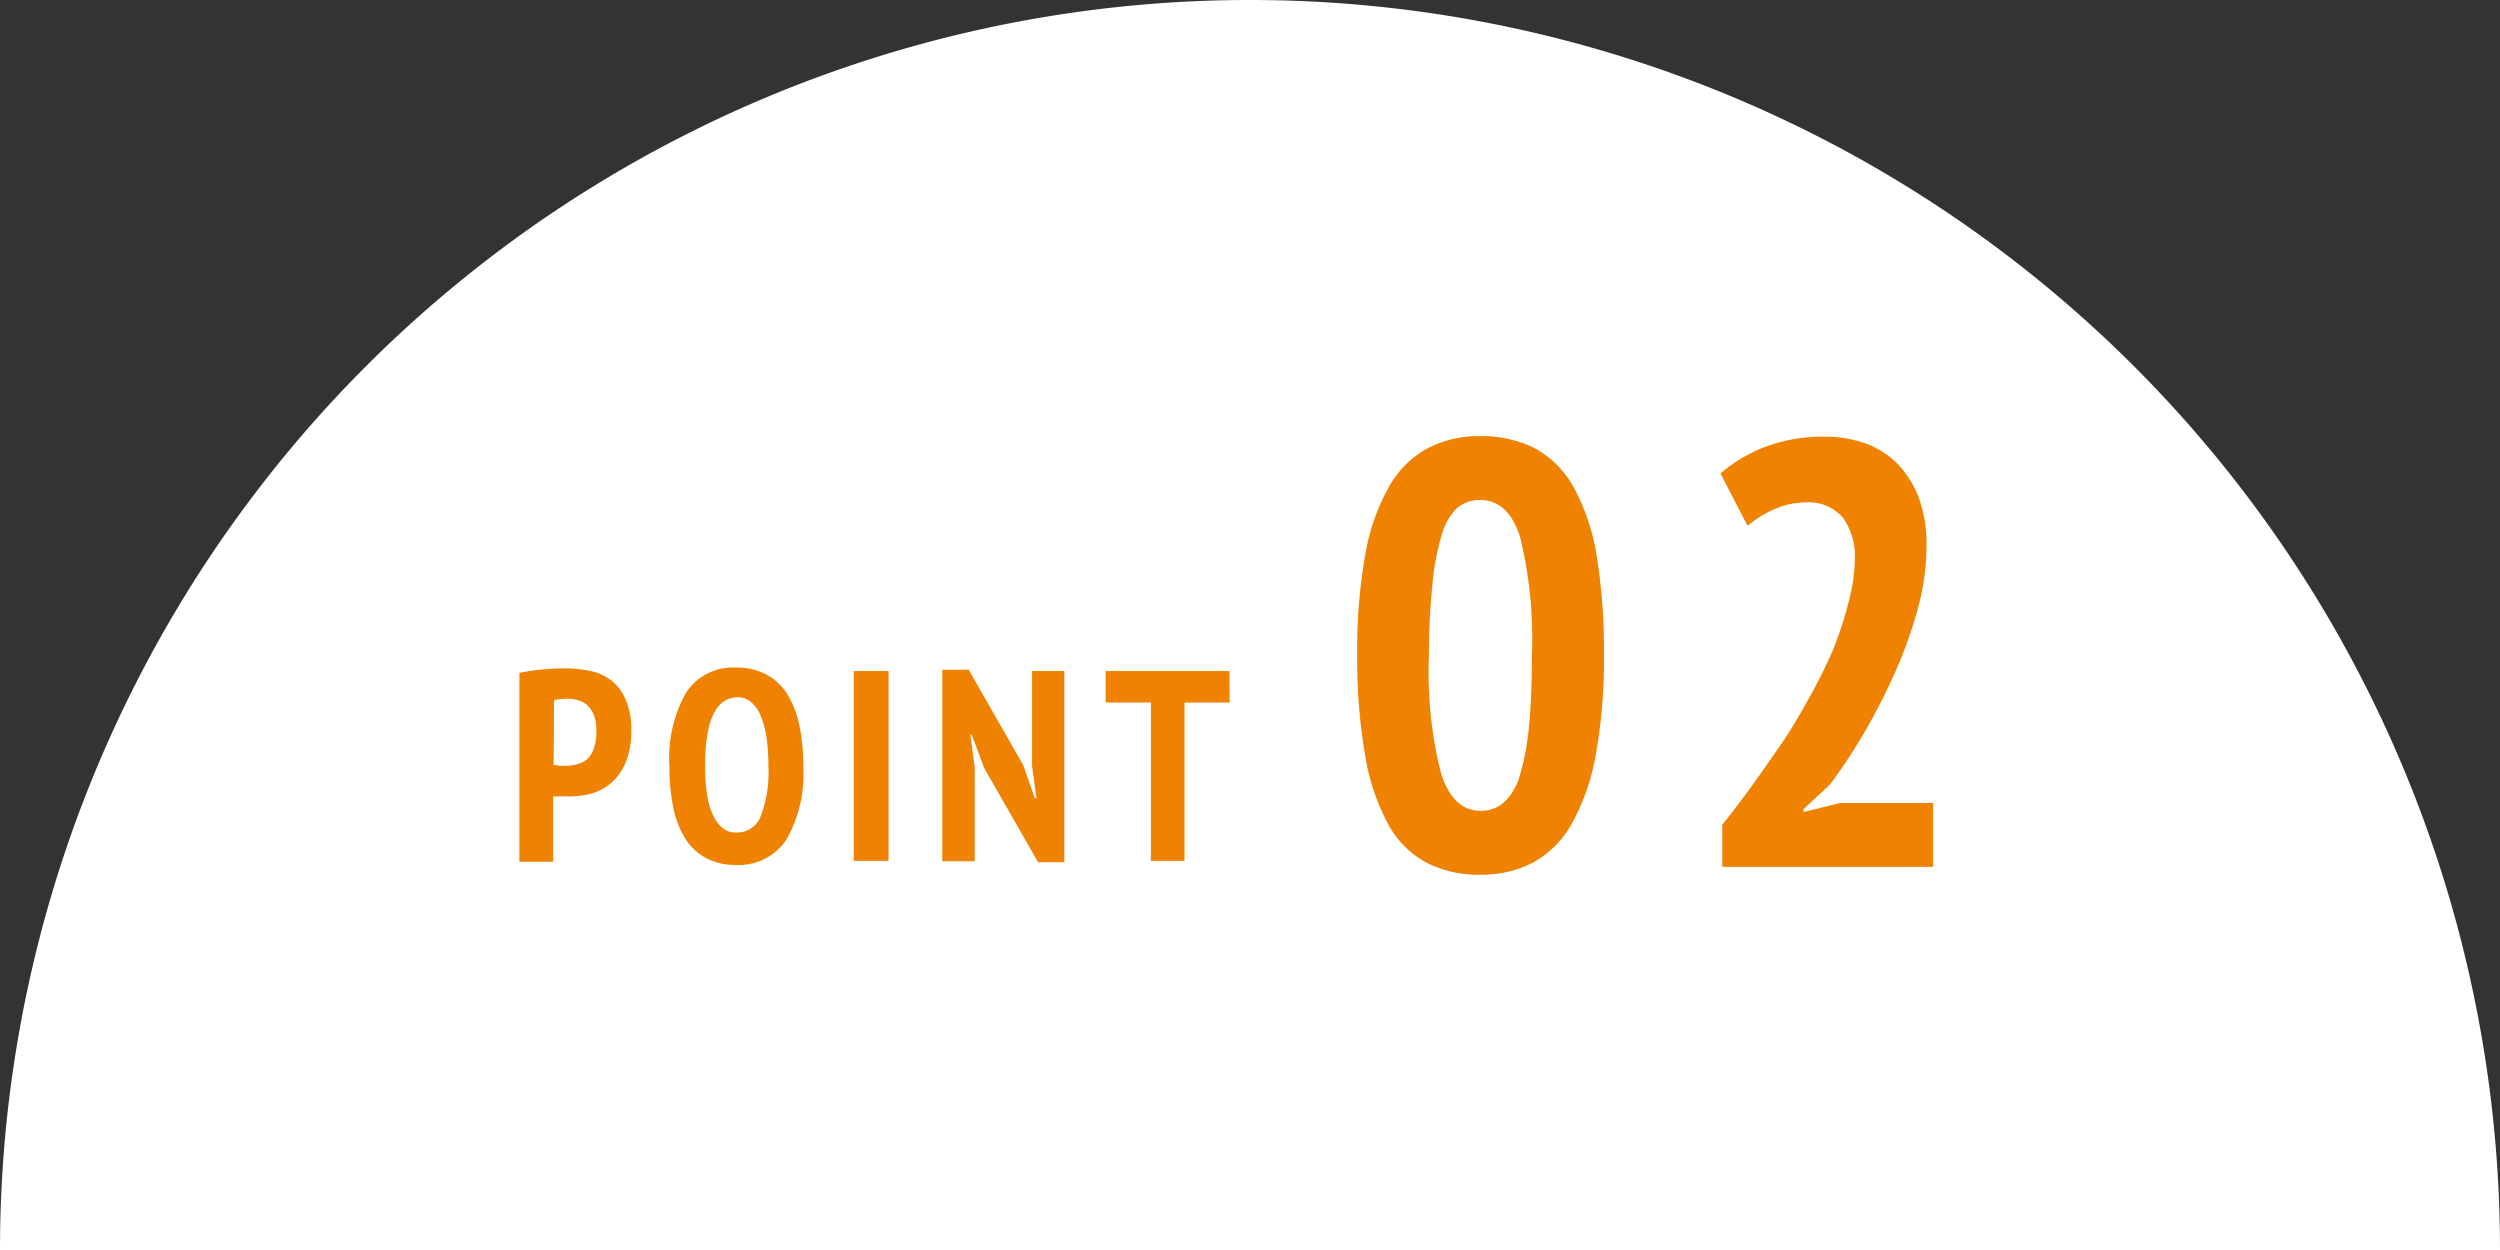
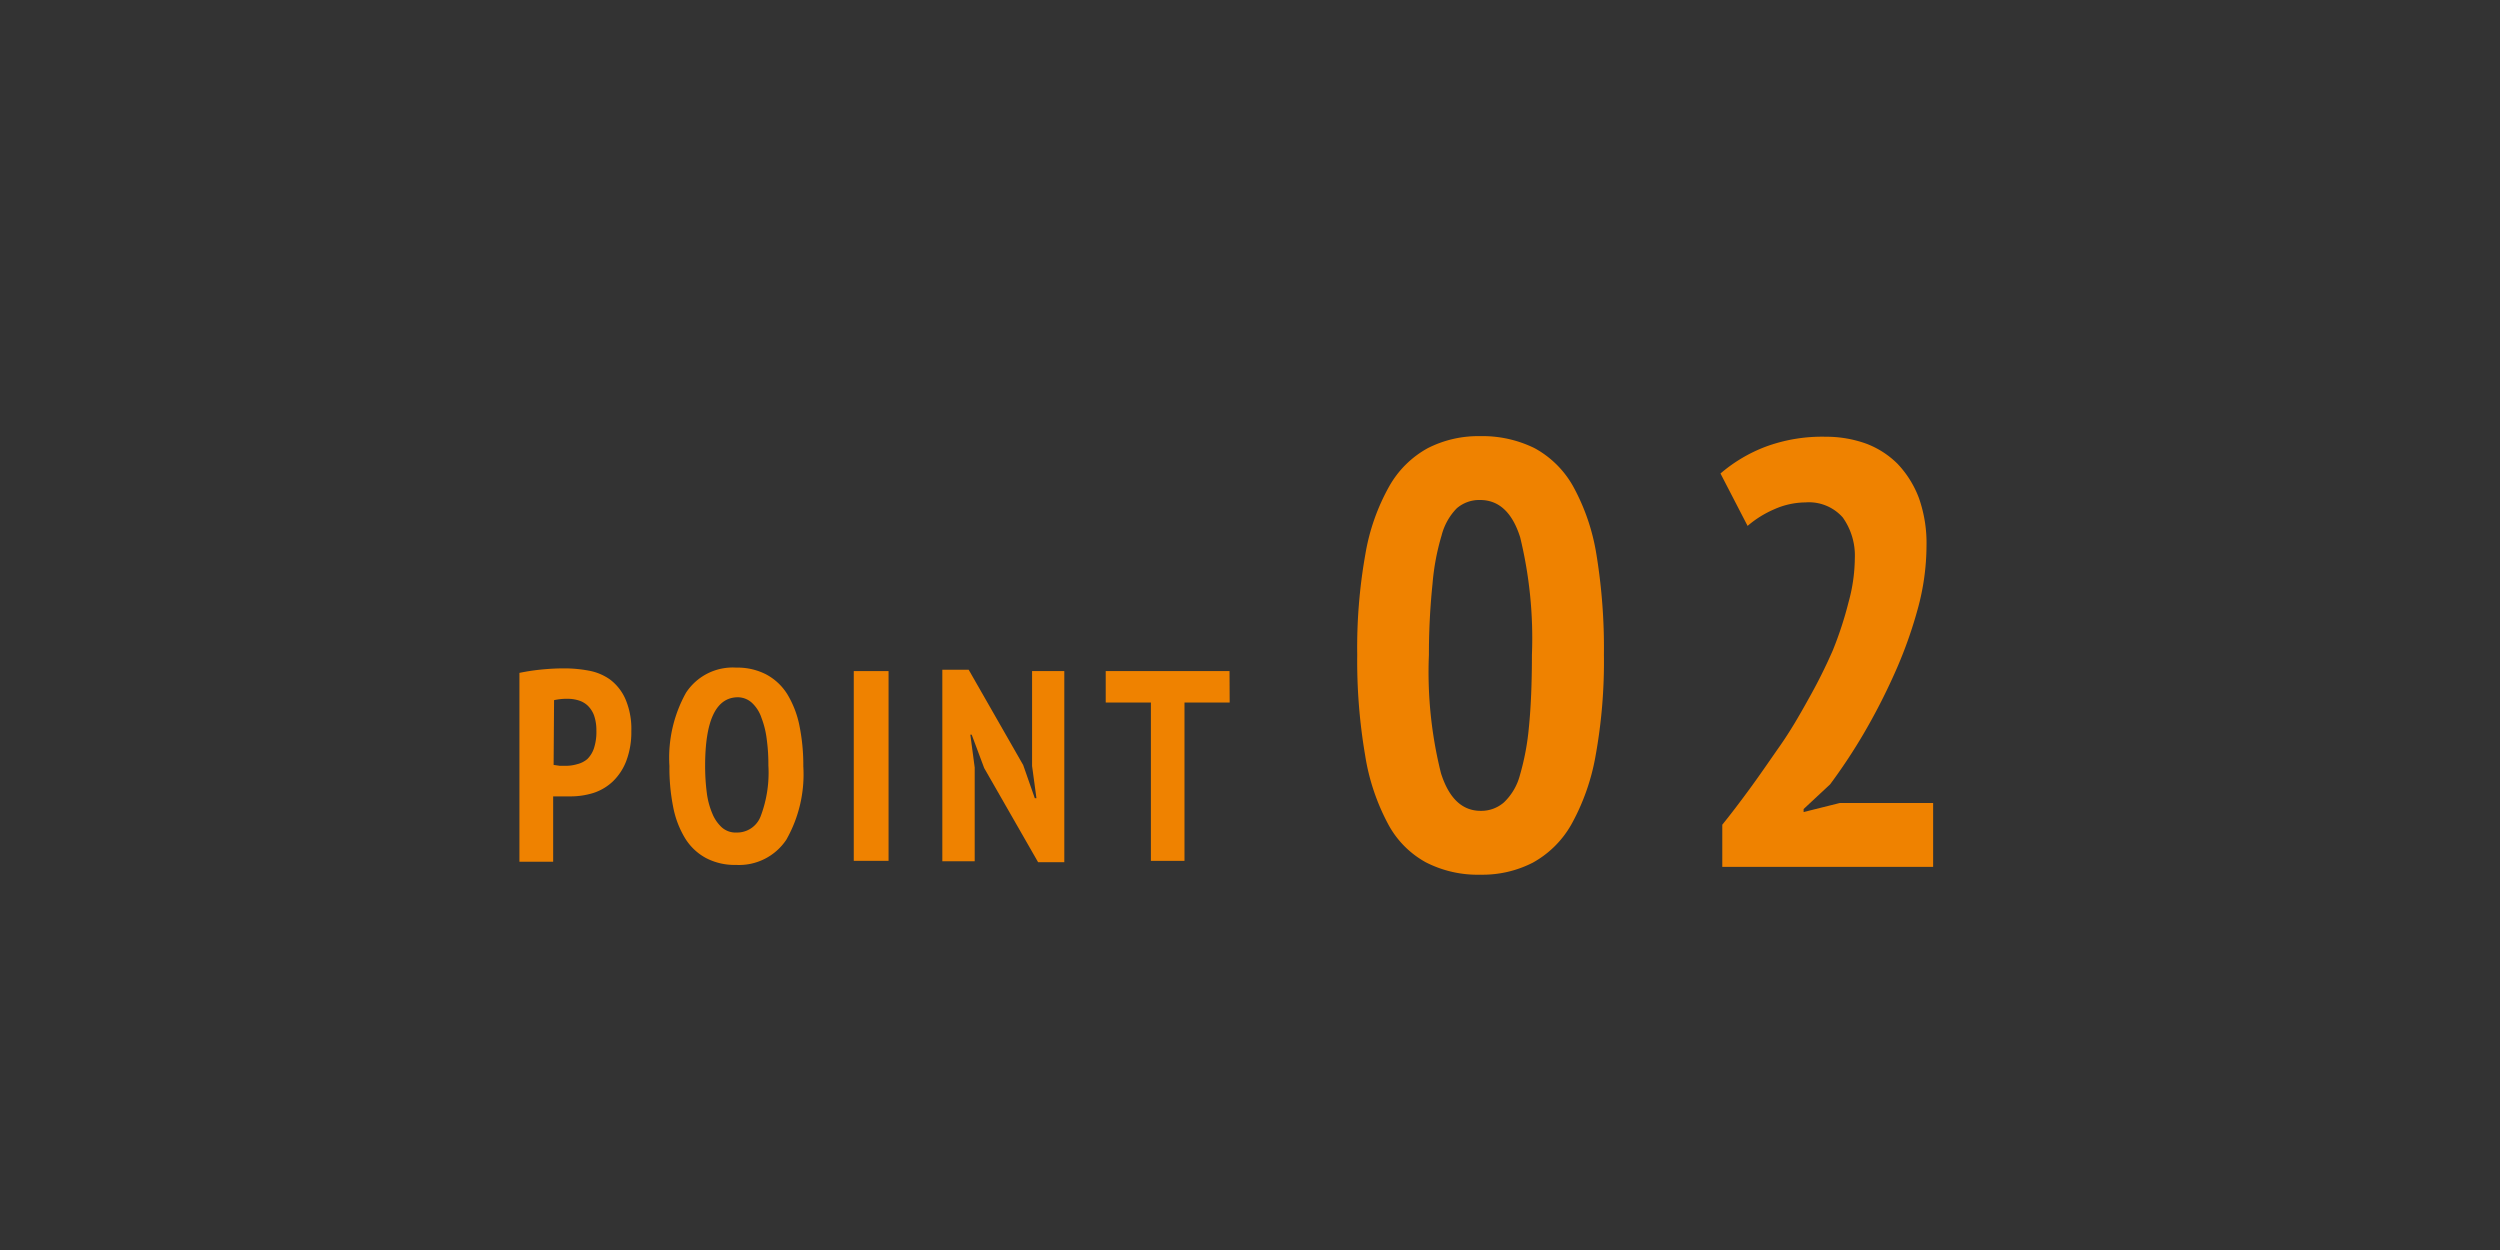
<svg xmlns="http://www.w3.org/2000/svg" viewBox="0 0 166 83">
  <rect x="0" y="0" width="166" height="83" fill="#333333" stroke="none" />
  <defs>
    <style>.cls-1{fill:#fff;}.cls-2{fill:#ef8200;}</style>
  </defs>
  <title>point_txt_02</title>
  <g id="レイヤー_1" data-name="レイヤー 1">
-     <path class="cls-1" d="M0,83a83,83,0,0,1,166,0" />
    <path class="cls-2" d="M90.12,43.48a35.41,35.41,0,0,1,.54-6.68,13.89,13.89,0,0,1,1.58-4.5,6.56,6.56,0,0,1,2.56-2.54,7.38,7.38,0,0,1,3.48-.8,7.82,7.82,0,0,1,3.62.8,6.5,6.5,0,0,1,2.56,2.54A13.94,13.94,0,0,1,106,36.8a38.5,38.5,0,0,1,.5,6.68,35,35,0,0,1-.56,6.74,14.56,14.56,0,0,1-1.6,4.52,6.62,6.62,0,0,1-2.56,2.54,7.32,7.32,0,0,1-3.48.8,7.53,7.53,0,0,1-3.62-.82,6.25,6.25,0,0,1-2.54-2.6,14.39,14.39,0,0,1-1.5-4.54A37.21,37.21,0,0,1,90.12,43.48Zm4.76,0a27.7,27.7,0,0,0,.8,7.86c.53,1.67,1.41,2.5,2.64,2.5a2.29,2.29,0,0,0,1.54-.56,3.85,3.85,0,0,0,1.06-1.8,16.82,16.82,0,0,0,.6-3.2c.13-1.3.2-2.9.2-4.8a28.33,28.33,0,0,0-.78-7.8c-.52-1.65-1.41-2.48-2.66-2.48a2.28,2.28,0,0,0-1.56.56,4,4,0,0,0-1,1.8,15.64,15.64,0,0,0-.6,3.2A45.55,45.55,0,0,0,94.88,43.48Z" />
    <path class="cls-2" d="M127.92,36.24a16,16,0,0,1-.6,4.26,29.26,29.26,0,0,1-1.54,4.26,41,41,0,0,1-2.06,4,37.51,37.51,0,0,1-2.2,3.32l-1.76,1.64v.2l2.4-.6h6.2v4.24h-14V54.76c.56-.69,1.16-1.48,1.82-2.38s1.3-1.84,2-2.84,1.28-2,1.9-3.12a35,35,0,0,0,1.62-3.24A24.23,24.23,0,0,0,122.74,40a11.24,11.24,0,0,0,.42-2.92,4.37,4.37,0,0,0-.8-2.72,3,3,0,0,0-2.48-1,5.18,5.18,0,0,0-2.08.46,6.87,6.87,0,0,0-1.76,1.1l-1.8-3.48a10.11,10.11,0,0,1,3-1.78,10.81,10.81,0,0,1,4-.66,7.81,7.81,0,0,1,2.68.46A5.89,5.89,0,0,1,126,30.8a6.74,6.74,0,0,1,1.42,2.28A9,9,0,0,1,127.92,36.24Z" />
    <path class="cls-2" d="M34.49,44.68a13.49,13.49,0,0,1,1.43-.22c.51-.05,1-.08,1.54-.08a8.75,8.75,0,0,1,1.63.15,3.51,3.51,0,0,1,1.43.6,3.28,3.28,0,0,1,1,1.27,5,5,0,0,1,.4,2.14,5.41,5.41,0,0,1-.34,2,3.74,3.74,0,0,1-.89,1.35,3.41,3.41,0,0,1-1.28.76,5.12,5.12,0,0,1-1.51.23h-.57l-.36,0-.24,0v4.34H34.49Zm2.27,6.11.41.06.4,0a2.68,2.68,0,0,0,.76-.11A1.65,1.65,0,0,0,39,50.4a1.8,1.8,0,0,0,.44-.72,3.49,3.49,0,0,0,.16-1.16,3,3,0,0,0-.15-1,1.74,1.74,0,0,0-.42-.66,1.51,1.51,0,0,0-.6-.35,2.46,2.46,0,0,0-.72-.11,3.91,3.91,0,0,0-.92.09Z" />
    <path class="cls-2" d="M44.45,50.86A8.86,8.86,0,0,1,45.55,46a3.7,3.7,0,0,1,3.34-1.67,4.13,4.13,0,0,1,2,.46,3.71,3.71,0,0,1,1.39,1.31,6.48,6.48,0,0,1,.8,2.07,13.19,13.19,0,0,1,.26,2.71,8.78,8.78,0,0,1-1.13,4.88,3.77,3.77,0,0,1-3.34,1.67,4.1,4.1,0,0,1-2-.46,3.68,3.68,0,0,1-1.38-1.31,6.25,6.25,0,0,1-.79-2.07A13.29,13.29,0,0,1,44.45,50.86Zm2.37,0a13.89,13.89,0,0,0,.11,1.77A5.17,5.17,0,0,0,47.29,54a2.56,2.56,0,0,0,.64.94,1.39,1.39,0,0,0,1,.34,1.67,1.67,0,0,0,1.57-1.06,8.16,8.16,0,0,0,.52-3.4,12.13,12.13,0,0,0-.11-1.74,5.9,5.9,0,0,0-.35-1.42,2.38,2.38,0,0,0-.64-1,1.4,1.4,0,0,0-1-.36Q46.82,46.39,46.82,50.86Z" />
-     <path class="cls-2" d="M56.69,44.56H59v12.6H56.69Z" />
+     <path class="cls-2" d="M56.69,44.56H59v12.6H56.69" />
    <path class="cls-2" d="M65.35,51l-.83-2.22h-.09l.29,2.18v6.23H62.57V44.47h1.75l3.62,6.33L68.71,53h.11l-.29-2.14V44.56h2.14V57.25H68.93Z" />
    <path class="cls-2" d="M81.65,46.65h-3V57.16H76.42V46.65h-3V44.56h8.22Z" />
  </g>
</svg>